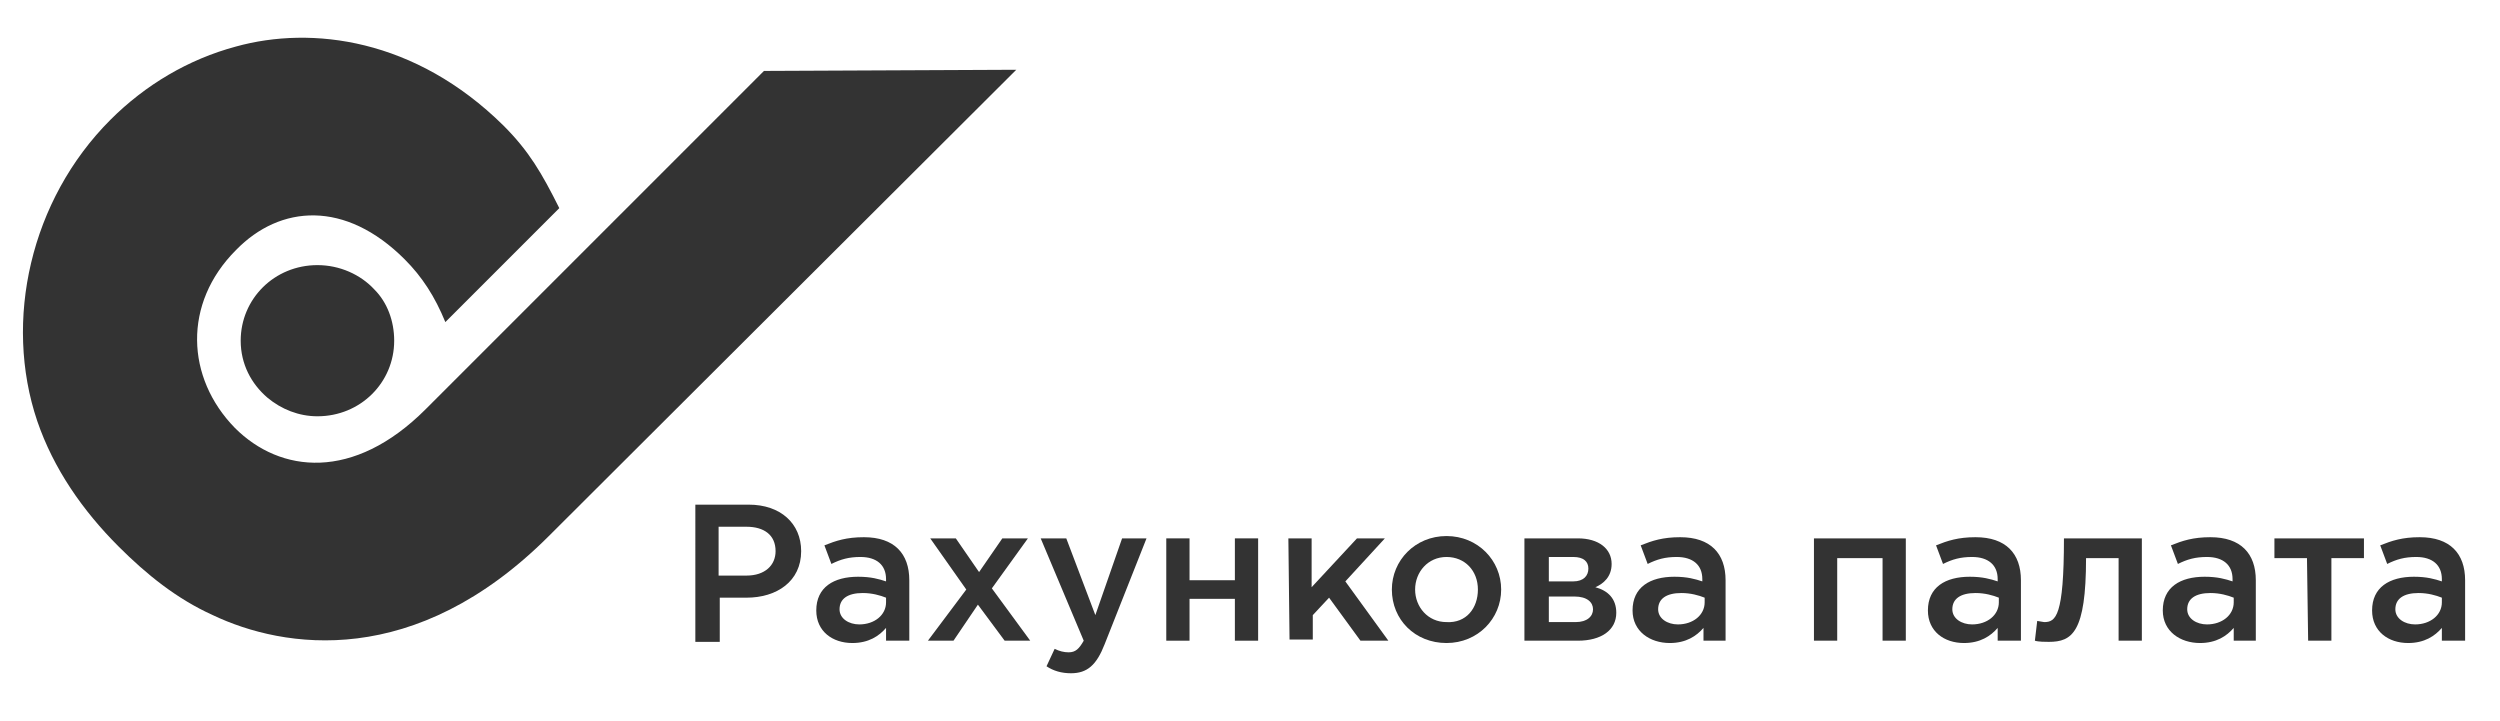
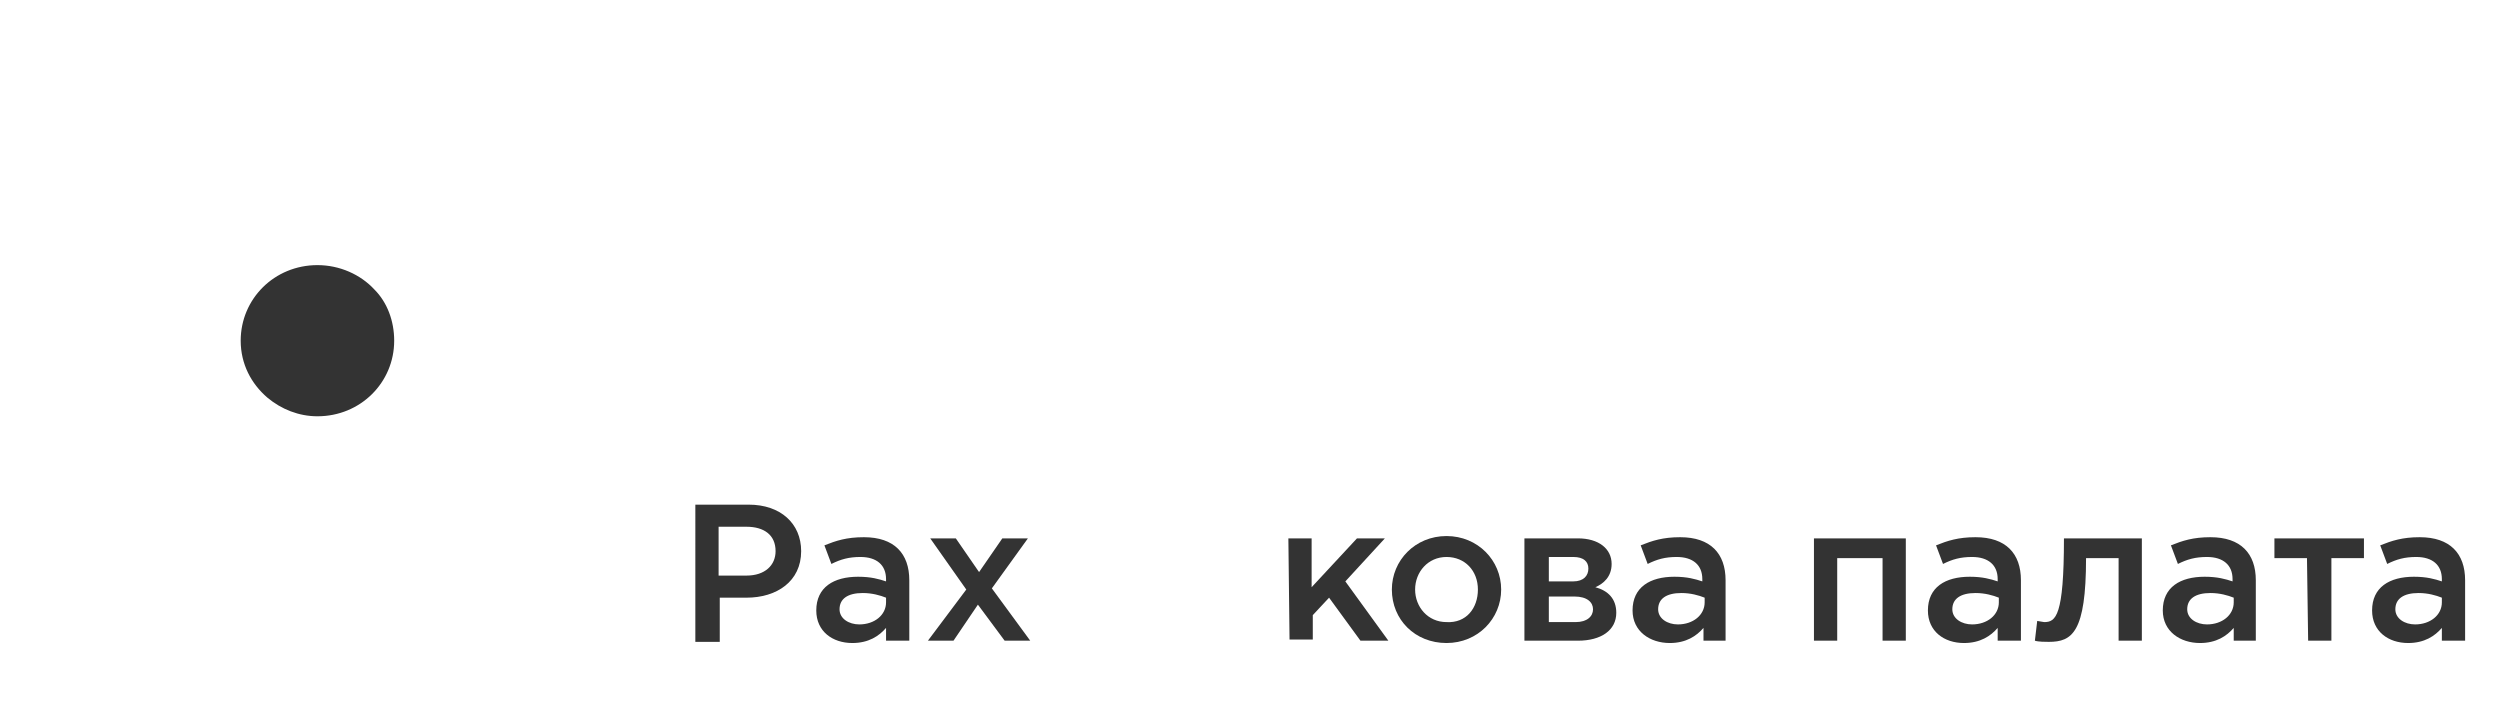
<svg xmlns="http://www.w3.org/2000/svg" version="1.1" id="Layer_1" x="0px" y="0px" viewBox="0 0 215 62" style="enable-background:new 0 0 215 62;" xml:space="preserve">
  <style type="text/css">
	.st0{enable-background:new    ;}
	.st1{fill:#333333;}
</style>
  <g>
    <g class="st0">
      <path class="st1" d="M59.8,43.4h4.6c2.7,0,4.5,1.6,4.5,4c0,2.6-2.1,4-4.7,4h-2.3v3.8h-2.1C59.8,55.2,59.8,43.4,59.8,43.4z     M64.2,49.5c1.6,0,2.5-0.9,2.5-2.1c0-1.4-1-2.1-2.5-2.1h-2.4v4.2C61.8,49.5,64.2,49.5,64.2,49.5z" />
      <path class="st1" d="M76.2,55.1V54c-0.6,0.7-1.5,1.3-2.9,1.3c-1.7,0-3.1-1-3.1-2.8c0-2,1.5-2.9,3.6-2.9c1.1,0,1.8,0.2,2.4,0.4    v-0.2c0-1.2-0.8-1.9-2.2-1.9c-1,0-1.7,0.2-2.5,0.6l-0.6-1.6c1-0.4,1.9-0.7,3.4-0.7c2.6,0,3.9,1.4,3.9,3.7v5.2H76.2z M76.2,51.4    c-0.5-0.2-1.2-0.4-2-0.4c-1.3,0-2,0.5-2,1.4c0,0.8,0.8,1.3,1.7,1.3c1.3,0,2.3-0.8,2.3-1.9V51.4z" />
      <path class="st1" d="M83.1,50.7L80,46.3h2.2l2,2.9l2-2.9h2.2l-3.1,4.3l3.3,4.5h-2.2L84.1,52L82,55.1h-2.2L83.1,50.7z" />
-       <path class="st1" d="M90,57.3l0.7-1.5c0.4,0.2,0.8,0.3,1.2,0.3c0.6,0,0.9-0.3,1.3-1l-3.7-8.8h2.2l2.5,6.6l2.3-6.6h2.1L95,55.4    c-0.7,1.8-1.5,2.5-2.9,2.5C91.3,57.9,90.6,57.7,90,57.3z" />
-       <path class="st1" d="M100.3,46.3h2v3.6h3.9v-3.6h2v8.8h-2v-3.6h-3.9v3.6h-2V46.3z" />
      <path class="st1" d="M110.8,46.3h2v4.2l3.9-4.2h2.4l-3.4,3.7l3.7,5.1H117l-2.7-3.7l-1.4,1.5V55h-2L110.8,46.3L110.8,46.3z" />
      <path class="st1" d="M119.7,50.7c0-2.5,2-4.6,4.7-4.6s4.7,2.1,4.7,4.6s-2,4.6-4.7,4.6S119.7,53.3,119.7,50.7z M127.1,50.7    c0-1.6-1.1-2.8-2.7-2.8s-2.7,1.3-2.7,2.8s1.1,2.8,2.7,2.8C126.1,53.6,127.1,52.3,127.1,50.7z" />
      <path class="st1" d="M131.2,46.3h4.5c1.8,0,2.9,0.9,2.9,2.2c0,1.1-0.7,1.7-1.4,2c1.1,0.3,1.8,1,1.8,2.2c0,1.5-1.3,2.4-3.3,2.4    h-4.6v-8.8H131.2z M135.3,50c0.9,0,1.3-0.5,1.3-1.1s-0.4-1-1.3-1h-2.1V50H135.3z M135.5,53.5c1,0,1.5-0.5,1.5-1.1    s-0.5-1.1-1.6-1.1h-2.2v2.2C133.2,53.5,135.5,53.5,135.5,53.5z" />
      <path class="st1" d="M146.5,55.1V54c-0.6,0.7-1.5,1.3-2.9,1.3c-1.7,0-3.2-1-3.2-2.8c0-2,1.5-2.9,3.6-2.9c1.1,0,1.8,0.2,2.4,0.4    v-0.2c0-1.2-0.8-1.9-2.2-1.9c-1,0-1.7,0.2-2.5,0.6l-0.6-1.6c1-0.4,1.9-0.7,3.4-0.7c2.6,0,3.9,1.4,3.9,3.7v5.2H146.5z M146.6,51.4    c-0.5-0.2-1.2-0.4-2-0.4c-1.3,0-2,0.5-2,1.4c0,0.8,0.8,1.3,1.7,1.3c1.3,0,2.3-0.8,2.3-1.9V51.4z" />
      <path class="st1" d="M156,46.3h7.9v8.8h-2V48H158v7.1h-2V46.3z" />
      <path class="st1" d="M171.8,55.1V54c-0.6,0.7-1.5,1.3-2.9,1.3c-1.7,0-3.1-1-3.1-2.8c0-2,1.5-2.9,3.6-2.9c1.1,0,1.8,0.2,2.4,0.4    v-0.2c0-1.2-0.8-1.9-2.2-1.9c-1,0-1.7,0.2-2.5,0.6l-0.6-1.6c1-0.4,1.9-0.7,3.4-0.7c2.6,0,3.9,1.4,3.9,3.7v5.2H171.8z M171.9,51.4    c-0.5-0.2-1.2-0.4-2-0.4c-1.3,0-2,0.5-2,1.4c0,0.8,0.8,1.3,1.7,1.3c1.3,0,2.3-0.8,2.3-1.9V51.4z" />
      <path class="st1" d="M175,55.1l0.2-1.7c0.1,0,0.5,0.1,0.6,0.1c1,0,1.7-0.5,1.7-7.2h6.7v8.8h-2V48h-2.8c0,6.4-1.2,7.2-3.2,7.2    C175.9,55.2,175.3,55.2,175,55.1z" />
      <path class="st1" d="M192.1,55.1V54c-0.6,0.7-1.5,1.3-2.9,1.3c-1.7,0-3.2-1-3.2-2.8c0-2,1.5-2.9,3.6-2.9c1.1,0,1.8,0.2,2.4,0.4    v-0.2c0-1.2-0.8-1.9-2.2-1.9c-1,0-1.7,0.2-2.5,0.6l-0.6-1.6c1-0.4,1.9-0.7,3.4-0.7c2.6,0,3.9,1.4,3.9,3.7v5.2H192.1z M192.1,51.4    c-0.5-0.2-1.2-0.4-2-0.4c-1.3,0-2,0.5-2,1.4c0,0.8,0.8,1.3,1.7,1.3c1.3,0,2.3-0.8,2.3-1.9V51.4z" />
      <path class="st1" d="M198.4,48h-2.8v-1.7h7.7V48h-2.8v7.1h-2L198.4,48L198.4,48z" />
      <path class="st1" d="M210,55.1V54c-0.6,0.7-1.5,1.3-2.9,1.3c-1.7,0-3.1-1-3.1-2.8c0-2,1.5-2.9,3.6-2.9c1.1,0,1.8,0.2,2.4,0.4v-0.2    c0-1.2-0.8-1.9-2.2-1.9c-1,0-1.7,0.2-2.5,0.6l-0.6-1.6c1-0.4,1.9-0.7,3.4-0.7c2.6,0,3.9,1.4,3.9,3.7v5.2H210z M210,51.4    c-0.5-0.2-1.2-0.4-2-0.4c-1.3,0-2,0.5-2,1.4c0,0.8,0.8,1.3,1.7,1.3c1.3,0,2.3-0.8,2.3-1.9V51.4z" />
    </g>
    <g>
      <g>
        <g>
-           <path class="st1" d="M87.4,6L47.2,46.1c-11.5,11.5-22.8,9.7-28.9,6.8c-3.1-1.4-5.7-3.5-8.1-5.9c-3.1-3.1-5.6-6.7-7-10.8      c-2.9-8.6-0.6-19,6.3-25.9c3-3,6.7-5.2,10.8-6.3c6.5-1.8,15.4-0.7,23,6.8c2.2,2.2,3.3,4.1,4.8,7.1l-9.8,9.8      c-0.9-2.2-2-3.9-3.5-5.4c-5.1-5.1-10.7-4.7-14.5-0.8c-4.6,4.6-4.3,11-0.1,15.3c3.9,3.9,10.2,4.6,16.4-1.6L65.7,6.1L87.4,6z" />
-         </g>
+           </g>
        <g>
          <path class="st1" d="M32.2,24.9c-1.2-1.3-3-2.1-4.9-2.1c-3.7,0-6.6,2.9-6.6,6.5c0,2,0.9,3.7,2.3,4.9c1.2,1,2.7,1.6,4.3,1.6      c3.7,0,6.6-2.9,6.6-6.5C33.9,27.6,33.3,26,32.2,24.9z" />
        </g>
      </g>
    </g>
  </g>
</svg>